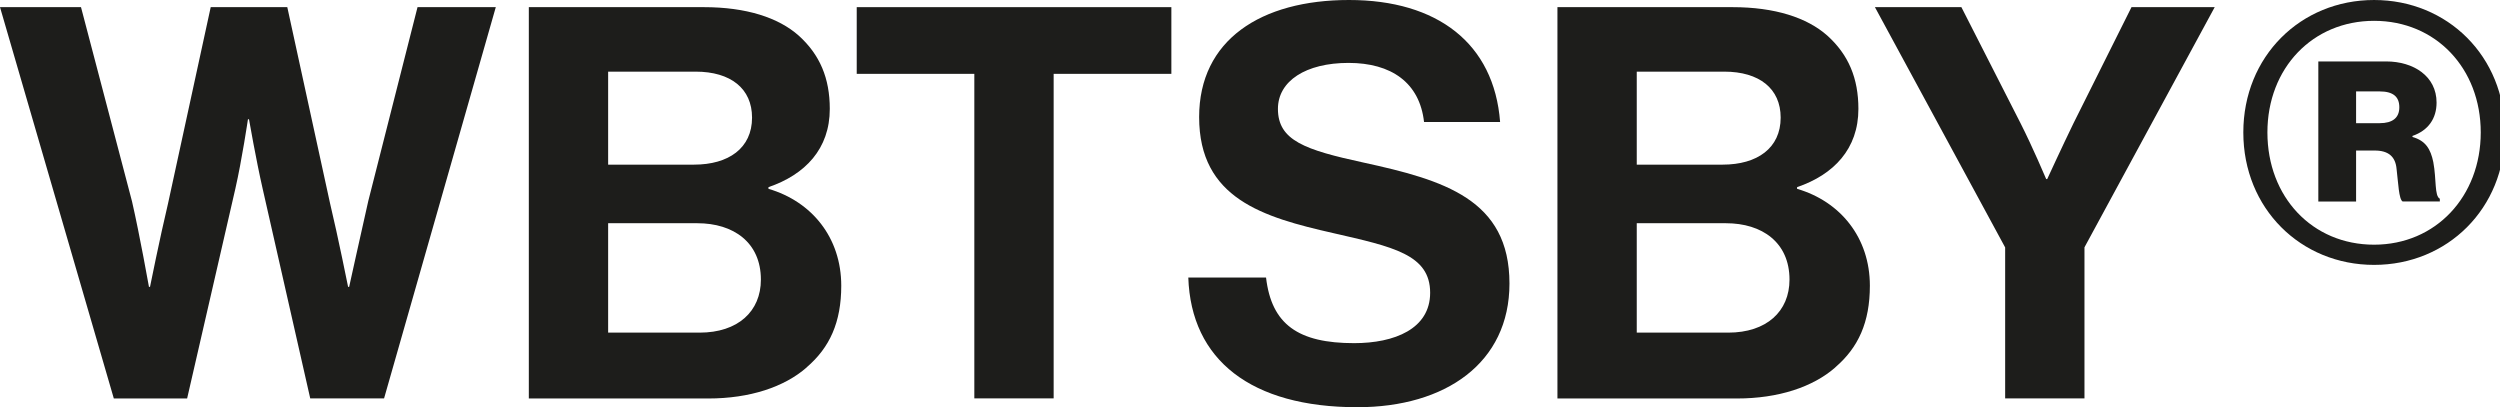
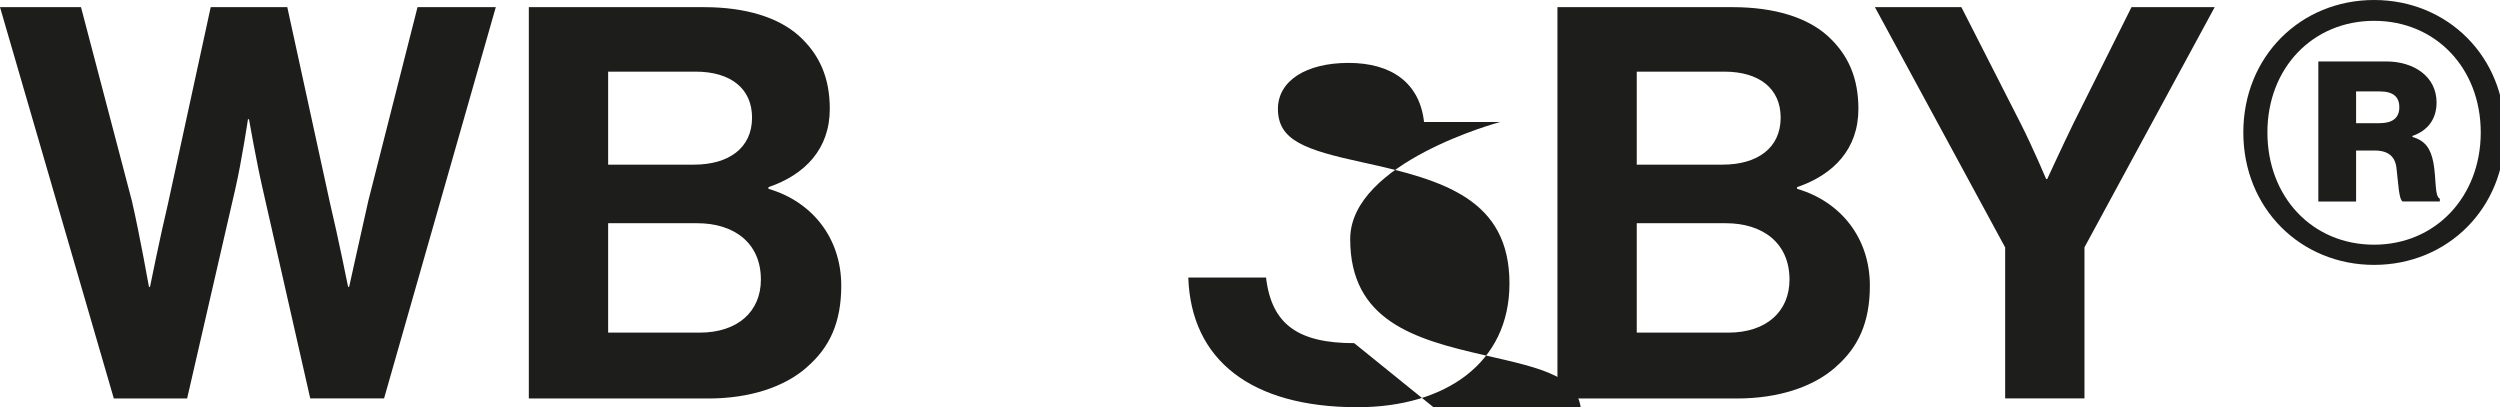
<svg xmlns="http://www.w3.org/2000/svg" id="Ebene_1" version="1.1" viewBox="0 0 237.65 38.71">
  <defs>
    <style>
      .st0 {
        fill: #1d1d1b;
      }
    </style>
  </defs>
  <path class="st0" d="M17.79,37.87l4.58-19.92c.62-2.71,1.2-6.61,1.2-6.61h.1s.68,3.9,1.3,6.61l4.52,19.92h7.02L47.13.68h-7.44l-4.68,18.42c-.73,3.23-1.82,8.17-1.82,8.17h-.1s-.94-4.69-1.72-7.96L27.31.68h-7.28l-4.06,18.68c-.78,3.28-1.71,7.91-1.71,7.91h-.1s-.88-4.94-1.61-8.12L7.7.68H0l10.82,37.2h6.97Z" />
  <path class="st0" d="M76.69,34.91c2.18-1.87,3.28-4.27,3.28-7.75,0-4.58-2.81-8.01-6.92-9.21v-.16c3.49-1.19,5.83-3.64,5.83-7.44,0-2.91-.94-5.15-2.96-6.97-1.93-1.71-4.99-2.7-9-2.7h-16.65v37.2h17.06c3.95,0,7.23-1.09,9.36-2.96ZM57.81,6.81h8.32c3.33,0,5.36,1.61,5.36,4.37,0,2.91-2.24,4.47-5.51,4.47h-8.17V6.81ZM57.81,31.63v-10.41h8.48c3.43,0,6.04,1.82,6.04,5.36,0,3.02-2.18,5.04-5.83,5.04h-8.69Z" />
-   <polygon class="st0" points="92.62 37.87 100.16 37.87 100.16 7.02 111.35 7.02 111.35 .68 81.44 .68 81.44 7.02 92.62 7.02 92.62 37.87" />
-   <path class="st0" d="M128.73,32.62c-5.31,0-7.86-1.77-8.38-6.24h-7.39c.26,7.85,5.98,12.33,16.07,12.33,8.38,0,14.46-4.21,14.46-11.76,0-8.01-6.24-9.83-13.89-11.5-5.52-1.2-8.12-2.08-8.12-5.1,0-2.65,2.65-4.37,6.71-4.37s6.76,1.87,7.18,5.62h7.23c-.57-7.49-5.98-11.6-14.36-11.6s-14.25,3.8-14.25,11.13c0,7.75,6.09,9.52,12.75,11.03,5.67,1.3,9.21,2.03,9.21,5.67,0,3.43-3.38,4.79-7.23,4.79Z" />
+   <path class="st0" d="M128.73,32.62c-5.31,0-7.86-1.77-8.38-6.24h-7.39c.26,7.85,5.98,12.33,16.07,12.33,8.38,0,14.46-4.21,14.46-11.76,0-8.01-6.24-9.83-13.89-11.5-5.52-1.2-8.12-2.08-8.12-5.1,0-2.65,2.65-4.37,6.71-4.37s6.76,1.87,7.18,5.62h7.23s-14.25,3.8-14.25,11.13c0,7.75,6.09,9.52,12.75,11.03,5.67,1.3,9.21,2.03,9.21,5.67,0,3.43-3.38,4.79-7.23,4.79Z" />
  <path class="st0" d="M174.47,34.91c2.18-1.87,3.28-4.27,3.28-7.75,0-4.58-2.81-8.01-6.92-9.21v-.16c3.49-1.19,5.83-3.64,5.83-7.44,0-2.91-.94-5.15-2.96-6.97-1.93-1.71-4.99-2.7-9-2.7h-16.65v37.2h17.06c3.95,0,7.23-1.09,9.36-2.96ZM155.59,6.81h8.32c3.33,0,5.36,1.61,5.36,4.37,0,2.91-2.24,4.47-5.51,4.47h-8.17V6.81ZM155.59,31.63v-10.41h8.48c3.43,0,6.04,1.82,6.04,5.36,0,3.02-2.18,5.04-5.83,5.04h-8.69Z" />
  <path class="st0" d="M190.61,37.87h7.54v-14.36L210.53.68h-7.91l-5.51,11.03c-1.09,2.24-2.5,5.31-2.5,5.31h-.1s-1.3-3.07-2.44-5.31l-5.62-11.03h-8.22l12.38,22.84v14.36Z" />
  <path class="st0" d="M223.97,14.31h1.77c1.3,0,1.98.57,2.08,1.77.16,1.3.21,2.86.57,3.07h3.54v-.26c-.52-.26-.31-1.82-.62-3.48-.26-1.25-.73-2.03-1.98-2.39v-.1c1.51-.52,2.29-1.66,2.29-3.17,0-2.5-2.18-3.91-4.79-3.91h-6.45v13.32h3.59v-4.84ZM223.97,8.69h2.24c1.3,0,1.87.52,1.87,1.51s-.63,1.51-1.87,1.51h-2.24v-3.02Z" />
  <path class="st0" d="M225.68,25.18c6.97,0,12.44-5.36,12.44-12.59s-5.46-12.59-12.44-12.59-12.43,5.36-12.43,12.59,5.46,12.59,12.43,12.59ZM225.68,1.98c5.88,0,10.14,4.53,10.14,10.61s-4.27,10.67-10.14,10.67-10.14-4.53-10.14-10.67,4.32-10.61,10.14-10.61Z" />
</svg>